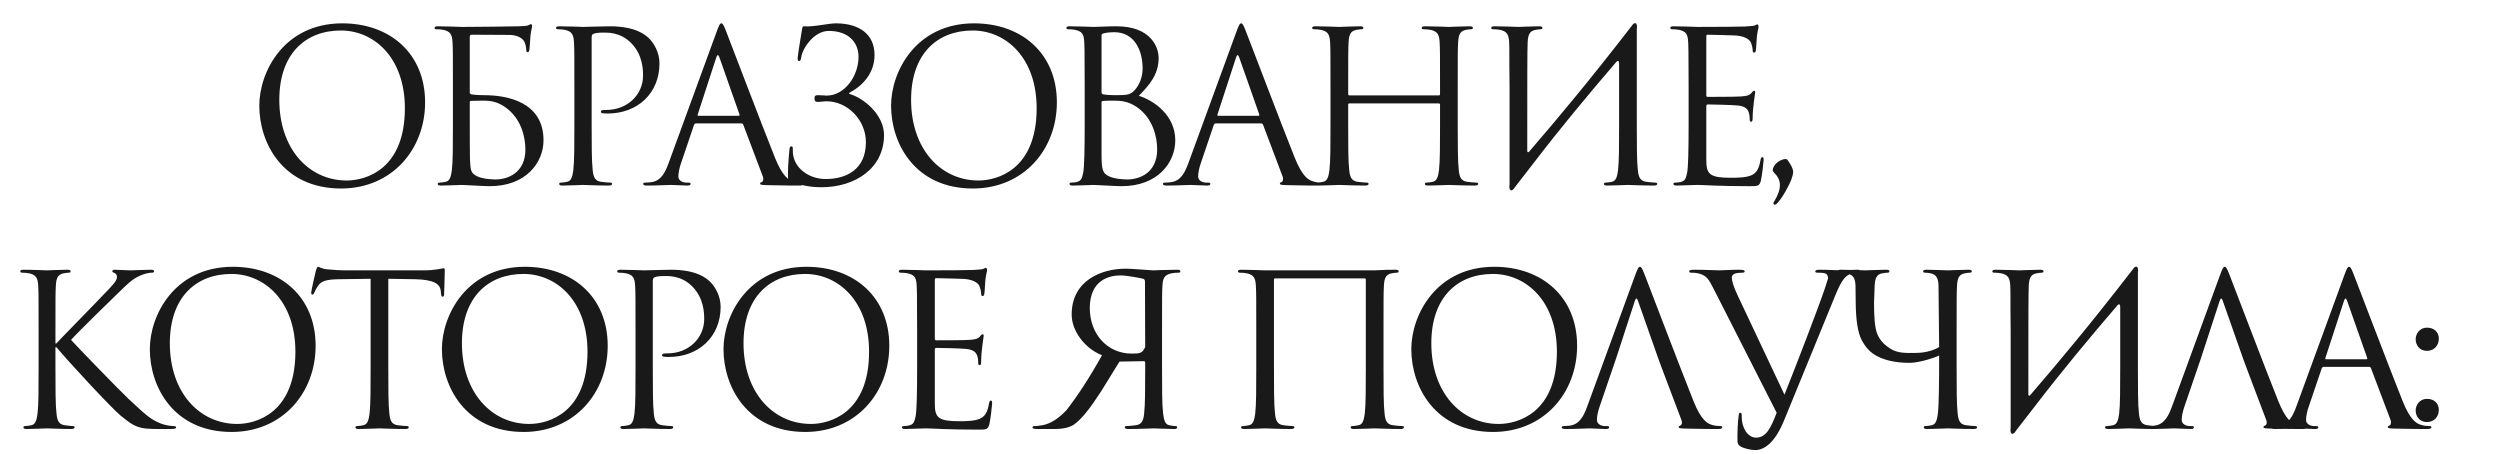
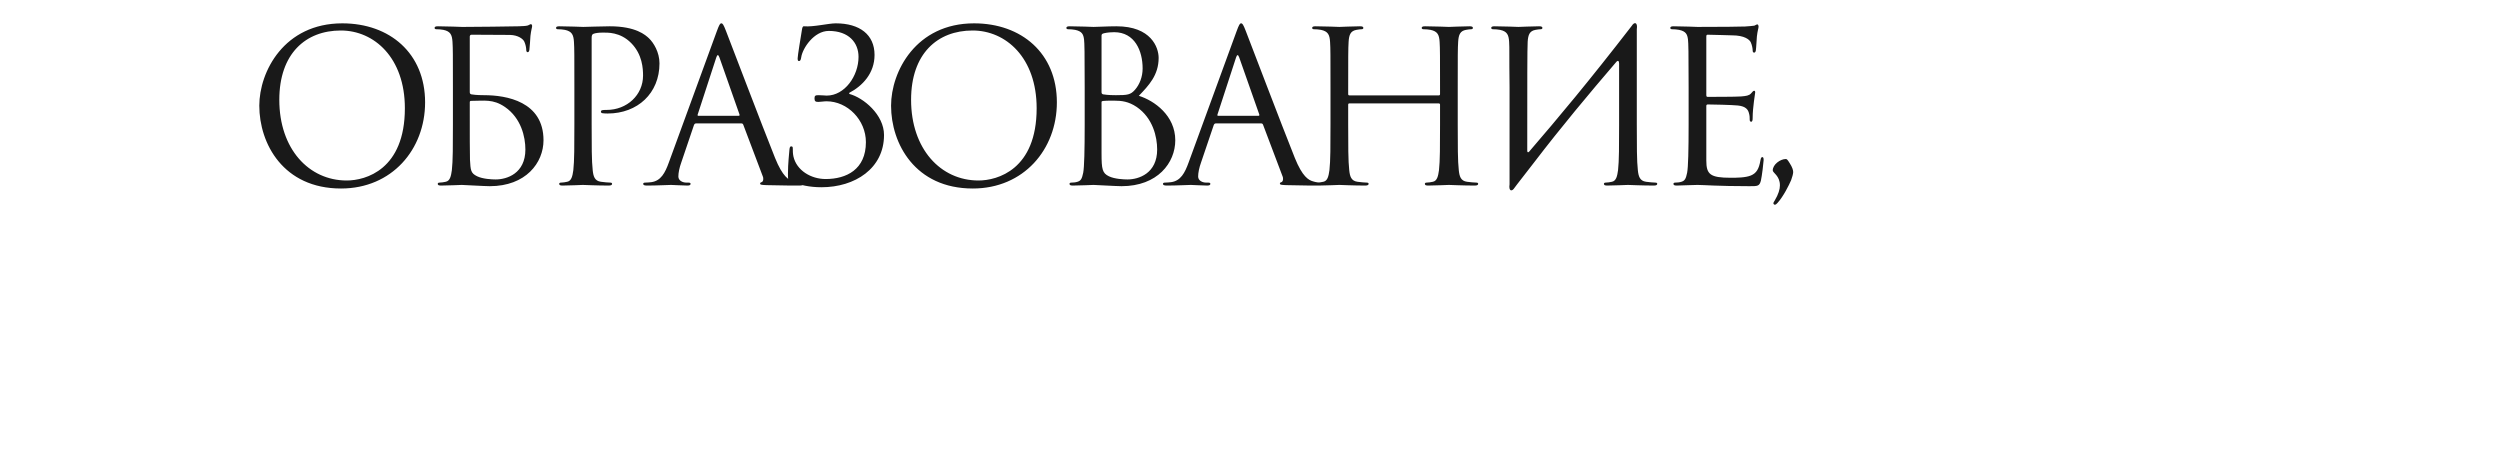
<svg xmlns="http://www.w3.org/2000/svg" width="1068" height="194" viewBox="0 0 1068 194" fill="none">
  <path d="M110.771 45.16C110.771 30.58 121.391 9.97 146.231 9.97C166.481 9.97 181.601 22.75 181.601 43.72C181.601 63.88 167.381 80.53 145.691 80.53C121.031 80.53 110.771 61.36 110.771 45.16ZM119.321 42.64C119.321 63.61 131.921 77.11 148.121 77.11C156.221 77.11 172.961 72.43 172.961 46.24C172.961 24.64 159.821 13.03 145.601 13.03C130.571 13.03 119.321 22.93 119.321 42.64ZM197.265 11.5C197.535 11.5 197.895 11.5 198.165 11.5C201.405 11.5 219.585 11.32 221.565 11.23C223.275 11.14 224.715 11.14 225.525 10.87C226.065 10.69 226.425 10.33 226.785 10.33C227.145 10.33 227.325 10.69 227.325 11.14C227.325 11.77 226.875 12.85 226.605 15.37C226.515 16.27 226.335 20.23 226.155 21.31C226.065 21.76 225.885 22.3 225.435 22.3C224.985 22.3 224.805 21.85 224.805 21.22C224.805 20.5 224.535 18.97 223.995 17.8C223.455 16.63 221.385 15.01 217.875 14.92L201.495 14.83C201.045 14.83 200.775 15.01 200.685 15.55V39.31C200.685 39.94 200.865 40.12 201.315 40.3C201.855 40.39 203.475 40.66 206.805 40.66C216.345 40.66 232.185 43.36 232.185 59.92C232.185 69.55 224.625 79.54 209.235 79.54C207.165 79.54 197.985 79 197.265 79C196.815 79 191.145 79.27 188.445 79.27C187.455 79.27 187.005 79.09 187.005 78.55C187.005 78.28 187.185 78.01 187.725 78.01C188.535 78.01 189.615 77.83 190.425 77.65C192.225 77.29 192.675 75.31 193.035 72.7C193.485 68.92 193.485 61.81 193.485 53.17V37.33C193.485 23.29 193.485 20.77 193.305 17.89C193.125 14.83 192.405 13.39 189.435 12.76C188.715 12.58 187.185 12.49 186.375 12.49C186.015 12.49 185.655 12.31 185.655 11.95C185.655 11.41 186.105 11.23 187.095 11.23C191.145 11.23 196.815 11.5 197.265 11.5ZM200.685 43.72V48.85C200.685 55.78 200.685 66.94 200.775 68.29C201.045 72.7 201.045 73.96 203.835 75.31C206.265 76.48 210.135 76.66 211.755 76.66C216.615 76.66 224.445 74.05 224.445 63.88C224.445 58.48 222.645 50.47 215.715 45.7C210.585 42.19 206.805 43.09 201.225 43.09C200.865 43.09 200.685 43.27 200.685 43.72ZM245.372 53.17V37.33C245.372 23.29 245.372 20.77 245.192 17.89C245.012 14.83 244.292 13.39 241.322 12.76C240.602 12.58 239.072 12.49 238.262 12.49C237.902 12.49 237.542 12.31 237.542 11.95C237.542 11.41 237.992 11.23 238.982 11.23C243.032 11.23 248.432 11.5 249.152 11.5C251.132 11.5 256.352 11.23 260.492 11.23C271.742 11.23 275.792 15.01 277.232 16.36C279.212 18.25 281.732 22.3 281.732 27.07C281.732 39.85 272.372 48.49 259.592 48.49C259.142 48.49 258.152 48.49 257.702 48.4C257.252 48.4 256.712 48.22 256.712 47.77C256.712 47.05 257.252 46.96 259.142 46.96C267.872 46.96 274.712 40.57 274.712 32.29C274.712 29.32 274.442 23.29 269.672 18.43C264.902 13.57 259.412 13.93 257.342 13.93C255.812 13.93 254.282 14.11 253.472 14.47C252.932 14.65 252.752 15.28 252.752 16.18V53.17C252.752 61.81 252.752 68.92 253.202 72.7C253.472 75.31 254.012 77.29 256.712 77.65C257.972 77.83 259.952 78.01 260.762 78.01C261.302 78.01 261.482 78.28 261.482 78.55C261.482 79 261.032 79.27 260.042 79.27C255.092 79.27 249.422 79 248.972 79C248.702 79 243.032 79.27 240.332 79.27C239.342 79.27 238.892 79.09 238.892 78.55C238.892 78.28 239.072 78.01 239.612 78.01C240.422 78.01 241.502 77.83 242.312 77.65C244.112 77.29 244.562 75.31 244.922 72.7C245.372 68.92 245.372 61.81 245.372 53.17ZM308.156 9.97C308.696 9.97 309.056 10.42 310.136 13.21C311.486 16.63 325.616 53.8 331.106 67.48C334.346 75.49 336.956 76.93 338.846 77.47C340.196 77.92 341.546 78.01 342.446 78.01C342.986 78.01 343.346 78.1 343.346 78.55C343.346 79.09 342.536 79.27 341.546 79.27C340.196 79.27 333.626 79.27 327.416 79.09C325.706 79 324.716 79 324.716 78.46C324.716 78.1 325.076 77.83 325.346 77.83C325.526 77.83 326.066 77.38 326.066 76.57C326.066 76.3 326.066 75.76 325.886 75.4L317.516 53.26C317.336 52.9 317.156 52.72 316.706 52.72H297.356C296.906 52.72 296.636 52.99 296.456 53.44L291.056 69.37C290.246 71.62 289.796 73.78 289.796 75.4C289.796 77.2 291.686 78.01 293.216 78.01H294.116C294.746 78.01 295.016 78.19 295.016 78.55C295.016 79.09 294.476 79.27 293.666 79.27C291.506 79.27 287.636 79 286.646 79C285.656 79 280.706 79.27 276.476 79.27C275.306 79.27 274.766 79.09 274.766 78.55C274.766 78.19 275.126 78.01 275.576 78.01C276.206 78.01 277.466 77.92 278.186 77.83C282.326 77.29 284.126 73.87 285.746 69.37L306.176 13.48C307.256 10.51 307.616 9.97 308.156 9.97ZM298.346 49.48H315.536C315.986 49.48 315.986 49.21 315.896 48.85L307.346 24.55C307.076 23.83 306.896 23.56 306.626 23.56C306.446 23.56 306.176 23.92 305.996 24.55L298.076 48.85C297.896 49.3 298.076 49.48 298.346 49.48ZM362.804 39.67V40.12C368.924 41.74 377.654 49.03 377.654 57.67C377.654 71.98 365.234 79.99 350.924 79.99C345.704 79.99 341.744 79 338.054 77.65C336.614 77.11 336.614 76.66 336.614 74.23C336.614 69.73 337.154 65.41 337.244 63.97C337.334 62.98 337.514 62.53 337.964 62.53C338.594 62.53 338.684 62.8 338.684 63.52C338.684 64.33 338.684 65.59 338.954 66.85C340.304 72.79 346.424 76.48 352.724 76.48C361.544 76.48 369.914 72.43 369.914 60.73C369.914 51.28 362.084 43.27 353.084 43.27C351.914 43.27 350.564 43.54 349.574 43.54C348.404 43.54 347.954 43.27 347.954 42.01C347.954 40.84 348.404 40.66 349.664 40.66C351.464 40.66 352.004 40.84 353.174 40.84C360.824 40.84 366.764 32.47 366.764 24.28C366.764 18.25 362.624 13.21 354.074 13.21C347.684 13.21 342.824 20.68 342.284 24.46C342.104 25.81 341.744 26.08 341.294 26.08C340.844 26.08 340.754 25.63 340.754 24.91C340.754 23.83 342.104 15.64 342.554 12.94C342.734 11.68 342.914 11.14 343.544 11.23C347.414 11.59 353.894 9.97 357.044 9.97C367.304 9.97 373.604 14.83 373.604 23.47C373.604 31.3 368.474 36.7 362.804 39.67ZM380.666 45.16C380.666 30.58 391.286 9.97 416.126 9.97C436.376 9.97 451.496 22.75 451.496 43.72C451.496 63.88 437.276 80.53 415.586 80.53C390.926 80.53 380.666 61.36 380.666 45.16ZM389.216 42.64C389.216 63.61 401.816 77.11 418.016 77.11C426.116 77.11 442.856 72.43 442.856 46.24C442.856 24.64 429.716 13.03 415.496 13.03C400.466 13.03 389.216 22.93 389.216 42.64ZM486.509 40.93C493.169 43 502.079 49.39 502.079 59.92C502.079 69.55 494.519 79.54 479.129 79.54C477.059 79.54 467.879 79 467.159 79C466.709 79 461.039 79.27 458.339 79.27C457.349 79.27 456.899 79.09 456.899 78.55C456.899 78.28 457.079 78.01 457.619 78.01C458.429 78.01 459.509 77.92 460.319 77.65C461.759 77.2 462.209 76.39 462.749 73.78C463.199 71.44 463.379 64.15 463.379 53.17V37.33C463.379 22.21 463.289 18.43 463.109 16.9C462.839 14.74 462.299 13.39 459.329 12.76C458.609 12.58 457.079 12.49 456.269 12.49C455.909 12.49 455.549 12.31 455.549 11.95C455.549 11.41 455.999 11.23 456.989 11.23C461.039 11.23 466.709 11.5 467.159 11.5C469.319 11.5 472.829 11.23 476.969 11.23C491.729 11.23 494.969 20.23 494.969 24.73C494.969 32.11 490.739 36.52 486.509 40.93ZM470.579 15.19V39.31C470.579 39.94 470.759 40.12 471.209 40.3C471.749 40.39 473.369 40.66 476.699 40.66C481.739 40.66 482.999 40.48 484.889 38.32C486.779 36.16 488.129 32.92 488.129 29.23C488.129 21.76 484.799 13.75 475.979 13.75C474.989 13.75 473.099 13.84 471.659 14.2C470.849 14.38 470.579 14.65 470.579 15.19ZM470.579 43.72V65.59C470.579 72.34 470.939 73.96 473.729 75.31C476.159 76.48 480.029 76.66 481.649 76.66C486.509 76.66 494.339 74.05 494.339 63.88C494.339 58.48 492.539 50.47 485.609 45.7C482.099 43.36 479.219 43 475.979 43C470.669 43 470.579 43.09 470.579 43.72ZM530.206 9.97C530.746 9.97 531.106 10.42 532.186 13.21C533.536 16.63 547.666 53.8 553.156 67.48C556.396 75.49 559.006 76.93 560.896 77.47C562.246 77.92 563.596 78.01 564.496 78.01C565.036 78.01 565.396 78.1 565.396 78.55C565.396 79.09 564.586 79.27 563.596 79.27C562.246 79.27 555.676 79.27 549.466 79.09C547.756 79 546.766 79 546.766 78.46C546.766 78.1 547.126 77.83 547.396 77.83C547.576 77.83 548.116 77.38 548.116 76.57C548.116 76.3 548.116 75.76 547.936 75.4L539.566 53.26C539.386 52.9 539.206 52.72 538.756 52.72H519.406C518.956 52.72 518.686 52.99 518.506 53.44L513.106 69.37C512.296 71.62 511.846 73.78 511.846 75.4C511.846 77.2 513.736 78.01 515.266 78.01H516.166C516.796 78.01 517.066 78.19 517.066 78.55C517.066 79.09 516.526 79.27 515.716 79.27C513.556 79.27 509.686 79 508.696 79C507.706 79 502.756 79.27 498.526 79.27C497.356 79.27 496.816 79.09 496.816 78.55C496.816 78.19 497.176 78.01 497.626 78.01C498.256 78.01 499.516 77.92 500.236 77.83C504.376 77.29 506.176 73.87 507.796 69.37L528.226 13.48C529.306 10.51 529.666 9.97 530.206 9.97ZM520.396 49.48H537.586C538.036 49.48 538.036 49.21 537.946 48.85L529.396 24.55C529.126 23.83 528.946 23.56 528.676 23.56C528.496 23.56 528.226 23.92 528.046 24.55L520.126 48.85C519.946 49.3 520.126 49.48 520.396 49.48ZM622.744 37.33V53.17C622.744 61.81 622.744 68.92 623.194 72.7C623.464 75.31 624.004 77.29 626.704 77.65C627.964 77.83 629.944 78.01 630.754 78.01C631.294 78.01 631.474 78.28 631.474 78.55C631.474 79 631.024 79.27 630.034 79.27C625.084 79.27 619.414 79 618.964 79C618.514 79 612.844 79.27 610.144 79.27C609.154 79.27 608.704 79.09 608.704 78.55C608.704 78.28 608.884 78.01 609.424 78.01C610.234 78.01 611.314 77.83 612.124 77.65C613.924 77.29 614.374 75.31 614.734 72.7C615.184 68.92 615.184 61.81 615.184 53.17V44.71C615.184 44.35 614.914 44.17 614.644 44.17H576.484C576.214 44.17 575.944 44.26 575.944 44.71V53.17C575.944 61.81 575.944 68.92 576.394 72.7C576.664 75.31 577.204 77.29 579.904 77.65C581.164 77.83 583.144 78.01 583.954 78.01C584.494 78.01 584.674 78.28 584.674 78.55C584.674 79 584.224 79.27 583.234 79.27C578.284 79.27 572.614 79 572.164 79C571.714 79 566.044 79.27 563.344 79.27C562.354 79.27 561.904 79.09 561.904 78.55C561.904 78.28 562.084 78.01 562.624 78.01C563.434 78.01 564.514 77.83 565.324 77.65C567.124 77.29 567.574 75.31 567.934 72.7C568.384 68.92 568.384 61.81 568.384 53.17V37.33C568.384 23.29 568.384 20.77 568.204 17.89C568.024 14.83 567.304 13.39 564.334 12.76C563.614 12.58 562.084 12.49 561.274 12.49C560.914 12.49 560.554 12.31 560.554 11.95C560.554 11.41 561.004 11.23 561.994 11.23C566.044 11.23 571.714 11.5 572.164 11.5C572.614 11.5 578.284 11.23 580.984 11.23C581.974 11.23 582.424 11.41 582.424 11.95C582.424 12.31 582.064 12.49 581.704 12.49C581.074 12.49 580.534 12.58 579.454 12.76C577.024 13.21 576.304 14.74 576.124 17.89C575.944 20.77 575.944 24.28 575.944 38.32V40.21C575.944 40.66 576.214 40.75 576.484 40.75H614.644C614.914 40.75 615.184 40.66 615.184 40.21V38.32C615.184 24.28 615.184 20.77 615.004 17.89C614.824 14.83 614.104 13.39 611.134 12.76C610.414 12.58 608.884 12.49 608.074 12.49C607.714 12.49 607.354 12.31 607.354 11.95C607.354 11.41 607.804 11.23 608.794 11.23C612.844 11.23 618.514 11.5 618.964 11.5C619.414 11.5 625.084 11.23 627.784 11.23C628.774 11.23 629.224 11.41 629.224 11.95C629.224 12.31 628.864 12.49 628.504 12.49C627.874 12.49 627.334 12.58 626.254 12.76C623.824 13.21 623.104 14.74 622.924 17.89C622.744 20.77 622.744 23.29 622.744 37.33ZM644.881 78.73V37.33C644.701 23.29 644.881 20.77 644.701 17.89C644.521 14.83 643.801 13.39 640.831 12.76C640.111 12.58 638.581 12.49 637.771 12.49C637.411 12.49 637.051 12.31 637.051 11.95C637.051 11.41 637.501 11.23 638.491 11.23C642.541 11.23 648.211 11.5 648.661 11.5C649.111 11.5 654.781 11.23 657.481 11.23C658.471 11.23 658.921 11.41 658.921 11.95C658.921 12.31 658.561 12.49 658.201 12.49C657.571 12.49 657.031 12.58 655.951 12.76C653.521 13.21 652.801 14.74 652.621 17.89C652.441 20.77 652.441 34.72 652.441 64.42C652.441 65.14 652.891 65.23 653.251 64.78C666.031 49.93 678.631 34.9 697.081 11.05C698.251 9.16 699.691 9.52 699.241 12.49C699.241 20.77 699.241 25.27 699.241 37.33V53.17C699.241 61.81 699.241 68.92 699.691 72.7C699.961 75.31 700.501 77.29 703.201 77.65C704.461 77.83 706.441 78.01 707.251 78.01C707.791 78.01 707.971 78.28 707.971 78.55C707.971 79 707.521 79.27 706.531 79.27C701.581 79.27 695.911 79 695.461 79C695.011 79 689.341 79.27 686.641 79.27C685.651 79.27 685.201 79.09 685.201 78.55C685.201 78.28 685.381 78.01 685.921 78.01C686.731 78.01 687.811 77.83 688.621 77.65C690.421 77.29 690.871 75.31 691.231 72.7C691.681 68.92 691.681 61.81 691.681 53.17V27.16C691.681 26.08 691.231 25.54 690.421 26.53C678.541 40.39 666.751 54.52 655.591 69.1L648.121 78.73L647.041 80.17C645.871 82.06 644.431 81.7 644.881 78.73ZM728.937 15.64V40.48C728.937 41.11 729.027 41.38 729.477 41.38C730.647 41.38 741.717 41.38 743.787 41.2C745.947 41.02 747.207 40.84 748.017 39.94C748.647 39.22 749.007 38.77 749.367 38.77C749.637 38.77 749.817 38.95 749.817 39.49C749.817 39.85 748.737 45.88 748.737 50.29C748.737 51.28 748.647 52 748.107 52C747.657 52 747.477 51.64 747.477 51.19C747.477 50.29 747.477 49.39 747.117 48.22C746.757 46.96 745.947 45.43 742.437 45.07C740.007 44.8 731.097 44.62 729.567 44.62C729.117 44.62 728.937 44.89 728.937 45.25V68.56C728.937 74.5 730.557 75.94 739.377 75.94C741.717 75.94 745.677 75.94 748.017 74.95C750.357 73.96 751.437 72.16 752.067 68.47C752.247 67.48 752.427 67.12 752.877 67.12C753.417 67.12 753.417 67.84 753.417 68.47C753.417 69.19 752.697 75.31 752.247 77.2C751.617 79.54 750.897 79.54 747.387 79.54C733.797 79.54 727.767 79 725.157 79C722.817 79 718.317 79.27 716.337 79.27C715.347 79.27 714.897 79.09 714.897 78.55C714.897 78.28 715.077 78.01 715.617 78.01C716.427 78.01 717.507 77.92 718.317 77.65C719.757 77.2 720.207 76.39 720.747 73.78C721.197 71.44 721.377 64.15 721.377 53.17V37.33C721.377 22.21 721.287 18.43 721.107 16.9C720.837 14.74 720.297 13.39 717.327 12.76C716.607 12.58 715.077 12.49 714.267 12.49C713.907 12.49 713.547 12.31 713.547 11.95C713.547 11.41 713.997 11.23 714.987 11.23C719.037 11.23 724.707 11.5 725.157 11.5C734.877 11.5 744.057 11.41 745.497 11.32C746.937 11.23 749.097 11.05 749.457 10.96C749.997 10.78 750.357 10.42 750.717 10.42C751.077 10.42 751.257 10.96 751.257 11.41C751.257 12.04 750.807 13.12 750.537 15.64C750.447 16.54 750.267 20.5 750.087 21.58C749.997 22.03 749.817 22.48 749.367 22.48C748.917 22.48 748.737 22.12 748.737 21.49C748.737 20.77 748.467 19.24 747.927 18.07C747.387 16.9 745.227 15.1 739.917 15.1C739.377 15.1 731.277 14.83 729.477 14.83C729.117 14.83 728.937 15.01 728.937 15.64ZM760.379 79.18C760.379 75.04 757.319 73.87 757.319 72.79C757.319 70.27 760.559 67.93 762.899 67.93C763.349 67.93 763.619 68.2 764.519 69.64C765.689 71.44 766.049 72.7 766.049 73.51C766.049 74.23 765.599 75.85 765.149 77.02C764.249 79.09 761.909 83.86 759.389 86.65C759.029 87.1 758.579 87.46 758.219 87.46C757.949 87.46 757.589 87.19 757.589 86.83C757.589 86.47 758.039 85.93 758.219 85.57C759.749 82.96 760.379 80.89 760.379 79.18Z" fill="#191919" />
-   <path d="M16.487 157.17V141.33C16.487 127.29 16.487 124.77 16.307 121.89C16.127 118.83 15.407 117.39 12.437 116.76C11.717 116.58 10.187 116.49 9.377 116.49C9.017 116.49 8.657 116.31 8.657 115.95C8.657 115.41 9.107 115.23 10.097 115.23C14.147 115.23 19.457 115.5 19.997 115.5C20.807 115.5 26.027 115.23 28.727 115.23C29.717 115.23 30.167 115.41 30.167 115.95C30.167 116.31 29.807 116.49 29.447 116.49C28.817 116.49 28.277 116.58 27.197 116.76C24.767 117.21 24.047 118.74 23.867 121.89C23.687 124.77 23.687 127.29 23.687 141.33V146.73H24.047C25.577 145.02 41.867 128.46 45.107 124.95C47.627 122.34 49.967 120 49.967 118.47C49.967 117.39 49.517 116.85 48.797 116.58C48.347 116.4 47.987 116.22 47.987 115.86C47.987 115.41 48.437 115.23 49.067 115.23C50.867 115.23 53.657 115.5 55.817 115.5C56.267 115.5 62.207 115.23 64.457 115.23C65.447 115.23 65.807 115.41 65.807 115.86C65.807 116.31 65.627 116.49 64.907 116.49C63.557 116.49 61.667 116.94 59.867 117.75C56.177 119.37 54.197 121.62 50.147 125.49C47.897 127.65 32.237 142.95 30.347 145.2C32.687 147.81 51.407 167.16 55.097 170.58C62.657 177.6 64.187 179.04 68.507 180.84C70.847 181.83 73.457 182.01 74.087 182.01C74.717 182.01 75.257 182.19 75.257 182.55C75.257 183 74.807 183.27 73.277 183.27H68.687C66.167 183.27 64.457 183.27 62.477 183.09C57.707 182.64 55.457 180.66 51.587 177.6C47.537 174.27 28.457 153.66 24.137 148.35H23.687V157.17C23.687 165.81 23.687 172.92 24.137 176.7C24.407 179.31 24.947 181.29 27.647 181.65C28.907 181.83 30.347 182.01 31.157 182.01C31.697 182.01 31.877 182.28 31.877 182.55C31.877 183 31.427 183.27 30.437 183.27C26.027 183.27 20.807 183 20.087 183C19.367 183 14.147 183.27 11.447 183.27C10.457 183.27 10.007 183.09 10.007 182.55C10.007 182.28 10.187 182.01 10.727 182.01C11.537 182.01 12.617 181.83 13.427 181.65C15.227 181.29 15.677 179.31 16.037 176.7C16.487 172.92 16.487 165.81 16.487 157.17ZM64.003 149.16C64.003 134.58 74.623 113.97 99.463 113.97C119.713 113.97 134.833 126.75 134.833 147.72C134.833 167.88 120.613 184.53 98.923 184.53C74.263 184.53 64.003 165.36 64.003 149.16ZM72.553 146.64C72.553 167.61 85.153 181.11 101.353 181.11C109.453 181.11 126.193 176.43 126.193 150.24C126.193 128.64 113.053 117.03 98.833 117.03C83.803 117.03 72.553 126.93 72.553 146.64ZM165.886 119.1V157.17C165.886 165.81 165.886 172.92 166.336 176.7C166.606 179.31 167.146 181.29 169.846 181.65C171.106 181.83 173.086 182.01 173.896 182.01C174.436 182.01 174.616 182.28 174.616 182.55C174.616 183 174.166 183.27 173.176 183.27C168.226 183.27 162.556 183 162.106 183C161.656 183 155.986 183.27 153.286 183.27C152.296 183.27 151.846 183.09 151.846 182.55C151.846 182.28 152.026 182.01 152.566 182.01C153.376 182.01 154.456 181.83 155.266 181.65C157.066 181.29 157.516 179.31 157.876 176.7C158.326 172.92 158.326 165.81 158.326 157.17V119.1L145.006 119.28C139.426 119.37 137.266 120 135.826 122.16C134.836 123.69 134.566 124.32 134.296 124.95C134.026 125.67 133.756 125.85 133.396 125.85C133.126 125.85 132.946 125.58 132.946 125.04C132.946 124.14 134.746 116.4 134.926 115.68C135.106 115.14 135.466 113.97 135.826 113.97C136.456 113.97 137.356 114.87 139.786 115.05C142.396 115.32 145.816 115.5 146.896 115.5H180.646C186.406 115.5 188.836 114.6 189.556 114.6C190.006 114.6 190.006 115.14 190.006 115.68C190.006 118.38 189.736 124.59 189.736 125.58C189.736 126.39 189.466 126.75 189.106 126.75C188.656 126.75 188.476 126.48 188.386 125.22L188.296 124.23C187.936 121.53 185.866 119.46 177.226 119.28L165.886 119.1ZM188.783 149.16C188.783 134.58 199.403 113.97 224.243 113.97C244.493 113.97 259.613 126.75 259.613 147.72C259.613 167.88 245.393 184.53 223.703 184.53C199.043 184.53 188.783 165.36 188.783 149.16ZM197.333 146.64C197.333 167.61 209.933 181.11 226.133 181.11C234.233 181.11 250.973 176.43 250.973 150.24C250.973 128.64 237.833 117.03 223.613 117.03C208.583 117.03 197.333 126.93 197.333 146.64ZM271.496 157.17V141.33C271.496 127.29 271.496 124.77 271.316 121.89C271.136 118.83 270.416 117.39 267.446 116.76C266.726 116.58 265.196 116.49 264.386 116.49C264.026 116.49 263.666 116.31 263.666 115.95C263.666 115.41 264.116 115.23 265.106 115.23C269.156 115.23 274.556 115.5 275.276 115.5C277.256 115.5 282.476 115.23 286.616 115.23C297.866 115.23 301.916 119.01 303.356 120.36C305.336 122.25 307.856 126.3 307.856 131.07C307.856 143.85 298.496 152.49 285.716 152.49C285.266 152.49 284.276 152.49 283.826 152.4C283.376 152.4 282.836 152.22 282.836 151.77C282.836 151.05 283.376 150.96 285.266 150.96C293.996 150.96 300.836 144.57 300.836 136.29C300.836 133.32 300.566 127.29 295.796 122.43C291.026 117.57 285.536 117.93 283.466 117.93C281.936 117.93 280.406 118.11 279.596 118.47C279.056 118.65 278.876 119.28 278.876 120.18V157.17C278.876 165.81 278.876 172.92 279.326 176.7C279.596 179.31 280.136 181.29 282.836 181.65C284.096 181.83 286.076 182.01 286.886 182.01C287.426 182.01 287.606 182.28 287.606 182.55C287.606 183 287.156 183.27 286.166 183.27C281.216 183.27 275.546 183 275.096 183C274.826 183 269.156 183.27 266.456 183.27C265.466 183.27 265.016 183.09 265.016 182.55C265.016 182.28 265.196 182.01 265.736 182.01C266.546 182.01 267.626 181.83 268.436 181.65C270.236 181.29 270.686 179.31 271.046 176.7C271.496 172.92 271.496 165.81 271.496 157.17ZM309.08 149.16C309.08 134.58 319.7 113.97 344.54 113.97C364.79 113.97 379.91 126.75 379.91 147.72C379.91 167.88 365.69 184.53 344 184.53C319.34 184.53 309.08 165.36 309.08 149.16ZM317.63 146.64C317.63 167.61 330.23 181.11 346.43 181.11C354.53 181.11 371.271 176.43 371.271 150.24C371.271 128.64 358.13 117.03 343.91 117.03C328.88 117.03 317.63 126.93 317.63 146.64ZM399.354 119.64V144.48C399.354 145.11 399.444 145.38 399.894 145.38C401.064 145.38 412.134 145.38 414.204 145.2C416.364 145.02 417.624 144.84 418.434 143.94C419.064 143.22 419.424 142.77 419.784 142.77C420.054 142.77 420.234 142.95 420.234 143.49C420.234 143.85 419.154 149.88 419.154 154.29C419.154 155.28 419.064 156 418.524 156C418.074 156 417.894 155.64 417.894 155.19C417.894 154.29 417.894 153.39 417.534 152.22C417.174 150.96 416.364 149.43 412.854 149.07C410.424 148.8 401.514 148.62 399.984 148.62C399.534 148.62 399.354 148.89 399.354 149.25V172.56C399.354 178.5 400.974 179.94 409.794 179.94C412.134 179.94 416.094 179.94 418.434 178.95C420.774 177.96 421.854 176.16 422.484 172.47C422.664 171.48 422.844 171.12 423.294 171.12C423.834 171.12 423.834 171.84 423.834 172.47C423.834 173.19 423.114 179.31 422.664 181.2C422.034 183.54 421.314 183.54 417.804 183.54C404.214 183.54 398.184 183 395.574 183C393.234 183 388.734 183.27 386.754 183.27C385.764 183.27 385.314 183.09 385.314 182.55C385.314 182.28 385.494 182.01 386.034 182.01C386.844 182.01 387.924 181.92 388.734 181.65C390.174 181.2 390.624 180.39 391.164 177.78C391.614 175.44 391.794 168.15 391.794 157.17V141.33C391.794 126.21 391.704 122.43 391.524 120.9C391.254 118.74 390.714 117.39 387.744 116.76C387.024 116.58 385.494 116.49 384.684 116.49C384.324 116.49 383.964 116.31 383.964 115.95C383.964 115.41 384.414 115.23 385.404 115.23C389.454 115.23 395.124 115.5 395.574 115.5C405.294 115.5 414.474 115.41 415.914 115.32C417.354 115.23 419.514 115.05 419.874 114.96C420.414 114.78 420.774 114.42 421.134 114.42C421.494 114.42 421.674 114.96 421.674 115.41C421.674 116.04 421.224 117.12 420.954 119.64C420.864 120.54 420.684 124.5 420.504 125.58C420.414 126.03 420.234 126.48 419.784 126.48C419.334 126.48 419.154 126.12 419.154 125.49C419.154 124.77 418.884 123.24 418.344 122.07C417.804 120.9 415.644 119.1 410.334 119.1C409.794 119.1 401.694 118.83 399.894 118.83C399.534 118.83 399.354 119.01 399.354 119.64ZM488.593 154.29L478.243 154.47L470.413 167.16C465.733 174.27 462.403 178.86 458.533 181.56C456.193 182.82 453.943 183.36 448.903 183.27H443.233C441.613 183.27 441.073 183.09 441.073 182.55C441.073 182.28 441.433 182.01 441.883 182.01C442.423 182.1 442.963 182.01 444.673 181.74C446.923 181.47 450.703 180.39 455.563 175.26C460.153 169.41 465.643 161.04 470.773 151.77C462.943 148.62 457.813 140.97 457.813 134.4C457.813 120 470.233 114.78 480.943 114.78C483.733 114.78 491.653 115.5 492.643 115.5C493.093 115.5 498.763 115.23 502.813 115.23C503.803 115.23 504.253 115.41 504.253 115.95C504.253 116.31 503.893 116.49 503.533 116.49C502.723 116.49 501.193 116.58 500.473 116.76C497.503 117.39 496.783 118.83 496.603 121.89C496.423 124.77 496.423 127.29 496.423 141.33V157.17C496.423 165.81 496.423 172.92 496.873 176.7C497.233 179.31 497.683 181.29 499.483 181.65C500.293 181.83 501.373 182.01 502.183 182.01C502.723 182.01 502.903 182.28 502.903 182.55C502.903 183.09 502.453 183.27 501.463 183.27C498.763 183.27 493.093 183 493.003 183C492.553 183 486.883 183.27 481.933 183.27C480.943 183.27 480.493 183 480.493 182.55C480.493 182.28 480.673 182.01 481.213 182.01C482.023 182.01 484.003 181.83 485.263 181.65C487.963 181.29 488.503 179.31 488.773 176.7C489.223 172.92 489.223 165.81 489.223 157.17V155.01C489.223 154.56 489.043 154.29 488.593 154.29ZM489.133 120.18C489.133 119.64 488.863 119.28 488.413 119.1C487.513 118.83 481.393 117.66 478.693 117.66C473.923 117.66 465.643 119.55 465.553 131.52C465.553 143.04 473.383 151.05 483.373 151.05C486.973 151.05 487.963 150.96 489.223 148.26L489.133 120.18ZM591.036 141.33V157.17C591.036 165.81 591.036 172.92 591.486 176.7C591.756 179.31 592.296 181.29 594.996 181.65C596.256 181.83 598.236 182.01 599.046 182.01C599.586 182.01 599.766 182.28 599.766 182.55C599.766 183 599.316 183.27 598.326 183.27C593.376 183.27 587.706 183 587.256 183C586.806 183 581.136 183.27 578.436 183.27C577.446 183.27 576.996 183.09 576.996 182.55C576.996 182.28 577.176 182.01 577.716 182.01C578.526 182.01 579.606 181.83 580.416 181.65C582.216 181.29 582.666 179.31 583.026 176.7C583.476 172.92 583.476 165.81 583.476 157.17V119.46C583.476 119.1 583.206 118.92 582.936 118.92H544.776C544.506 118.92 544.236 119.01 544.236 119.46V157.17C544.236 165.81 544.236 172.92 544.686 176.7C544.956 179.31 545.496 181.29 548.196 181.65C549.456 181.83 551.436 182.01 552.246 182.01C552.786 182.01 552.966 182.28 552.966 182.55C552.966 183 552.516 183.27 551.526 183.27C546.576 183.27 540.906 183 540.456 183C540.006 183 534.336 183.27 531.636 183.27C530.646 183.27 530.196 183.09 530.196 182.55C530.196 182.28 530.376 182.01 530.916 182.01C531.726 182.01 532.806 181.83 533.616 181.65C535.416 181.29 535.866 179.31 536.226 176.7C536.676 172.92 536.676 165.81 536.676 157.17V141.33C536.676 127.29 536.676 124.77 536.496 121.89C536.316 118.83 535.596 117.39 532.626 116.76C531.906 116.58 530.376 116.49 529.566 116.49C529.206 116.49 528.846 116.31 528.846 115.95C528.846 115.41 529.296 115.23 530.286 115.23C534.336 115.23 540.006 115.5 540.456 115.5H587.256C591.936 115.23 593.376 115.23 596.076 115.23C597.066 115.23 597.516 115.41 597.516 115.95C597.516 116.31 597.156 116.49 596.796 116.49C596.166 116.49 595.626 116.58 594.546 116.76C592.116 117.21 591.396 118.74 591.216 121.89C591.036 124.77 591.036 127.29 591.036 141.33ZM602.913 149.16C602.913 134.58 613.533 113.97 638.373 113.97C658.623 113.97 673.743 126.75 673.743 147.72C673.743 167.88 659.523 184.53 637.833 184.53C613.173 184.53 602.913 165.36 602.913 149.16ZM611.463 146.64C611.463 167.61 624.063 181.11 640.263 181.11C648.363 181.11 665.103 176.43 665.103 150.24C665.103 128.64 651.963 117.03 637.743 117.03C622.713 117.03 611.463 126.93 611.463 146.64ZM690.486 152.85L683.466 173.37C682.656 175.62 682.206 177.78 682.206 179.4C682.206 181.2 684.096 182.01 685.626 182.01H686.526C687.156 182.01 687.426 182.19 687.426 182.55C687.426 183.09 686.886 183.27 686.076 183.27C683.916 183.27 680.046 183 679.056 183C678.066 183 673.116 183.27 668.886 183.27C667.716 183.27 667.176 183.09 667.176 182.55C667.176 182.19 667.536 182.01 667.986 182.01C668.616 182.01 669.876 181.92 670.596 181.83C674.736 181.29 676.536 177.87 678.156 173.37L698.586 117.48C699.666 114.51 700.026 113.97 700.566 113.97C701.106 113.97 701.466 114.42 702.546 117.21C703.896 120.63 718.026 157.8 723.516 171.48C726.756 179.49 729.366 180.93 731.256 181.47C732.606 181.92 733.956 182.01 734.856 182.01C735.396 182.01 735.756 182.1 735.756 182.55C735.756 183.09 734.946 183.27 733.956 183.27C732.606 183.27 726.036 183.27 719.826 183.09C718.116 183 717.126 183 717.126 182.46C717.126 182.1 717.396 181.92 717.756 181.83C718.296 181.65 718.836 180.84 718.296 179.4L709.926 157.26L708.306 152.85L699.756 128.55C699.306 127.2 698.856 127.2 698.406 128.55L690.486 152.85ZM758.994 176.34L732.264 123.78C729.834 118.92 728.934 117.75 725.784 116.85C724.434 116.49 722.904 116.49 722.364 116.49C721.824 116.49 721.644 116.22 721.644 115.86C721.644 115.32 722.544 115.23 723.984 115.23C728.304 115.23 733.434 115.5 734.514 115.5C735.414 115.5 739.464 115.23 742.884 115.23C744.504 115.23 745.314 115.41 745.314 115.86C745.314 116.31 745.044 116.49 744.414 116.49C743.424 116.49 741.804 116.58 740.994 116.94C740.004 117.39 739.824 118.11 739.824 118.74C739.824 119.82 740.634 122.61 742.074 125.67L762.324 168.6C767.364 156 777.264 130.26 779.604 123.15L780.954 118.92C780.954 118.2 780.774 117.3 779.874 116.85C778.794 116.49 777.444 116.49 776.454 116.49C775.914 116.49 775.464 116.4 775.464 115.95C775.554 115.41 776.094 115.23 777.534 115.23C781.134 115.23 785.274 115.5 786.354 115.5C786.894 115.5 790.764 115.23 793.374 115.23C794.364 115.23 794.904 115.41 794.814 115.86C794.814 116.31 794.454 116.49 793.734 116.49C793.104 116.49 791.124 116.49 789.414 117.57C788.154 118.38 786.624 119.82 784.104 126.03L762.054 179.85C758.904 187.59 754.584 192.27 749.814 192.27C748.374 192.27 745.314 191.73 743.604 190.74C742.704 190.2 742.254 189.57 742.254 188.49C742.164 185.43 742.344 180.12 742.794 177.24C742.974 176.34 743.244 176.34 743.424 176.34C744.054 176.34 744.054 176.7 744.054 178.05C744.054 182.82 746.664 186.96 750.174 186.96C754.584 186.96 756.564 182.64 758.994 176.34ZM835.871 141.33V157.17C835.871 165.81 835.871 172.92 836.321 176.7C836.591 179.31 837.131 181.29 839.831 181.65C841.091 181.83 843.071 182.01 843.881 182.01C844.421 182.01 844.601 182.28 844.601 182.55C844.601 183 844.151 183.27 843.161 183.27C838.211 183.27 832.541 183 832.091 183C831.641 183 825.971 183.27 823.271 183.27C822.281 183.27 821.831 183.09 821.831 182.55C821.831 182.28 822.011 182.01 822.551 182.01C823.361 182.01 824.441 181.83 825.251 181.65C827.051 181.29 827.501 179.31 827.861 176.7C828.311 172.92 828.401 162.84 828.401 151.86C827.321 152.49 820.211 155.01 815.801 155.01C813.821 155.01 808.151 154.92 803.381 152.85C800.051 151.41 797.711 149.61 795.461 145.56C793.481 142.05 792.851 135.93 792.761 129.63L792.671 121.89C792.491 118.83 791.771 117.39 788.801 116.76C788.081 116.58 786.551 116.49 785.741 116.49C785.381 116.49 785.021 116.31 785.021 115.95C785.021 115.41 785.471 115.23 786.461 115.23C790.511 115.23 796.001 115.5 796.811 115.5C797.621 115.5 803.021 115.23 805.721 115.23C806.711 115.23 807.161 115.41 807.161 115.95C807.161 116.31 806.801 116.49 806.441 116.49C805.811 116.49 805.271 116.58 804.191 116.76C801.761 117.12 801.041 118.74 800.861 121.89L800.591 129.09C800.591 134.58 800.771 139.98 802.121 143.04C803.471 146.01 805.541 147.63 807.611 148.98C810.761 151.05 814.901 150.78 818.141 150.78C821.021 150.78 825.161 150.24 828.401 148.26L828.131 121.89C828.041 118.83 827.051 117.3 825.071 116.85C824.081 116.58 822.911 116.49 822.281 116.49C821.921 116.49 821.561 116.31 821.561 115.95C821.561 115.41 822.011 115.23 823.001 115.23C825.971 115.23 831.641 115.5 832.091 115.5C832.541 115.5 838.211 115.23 840.911 115.23C841.901 115.23 842.351 115.41 842.351 115.95C842.351 116.31 841.991 116.49 841.631 116.49C841.001 116.49 840.461 116.58 839.381 116.76C836.951 117.21 836.231 118.74 836.051 121.89C835.871 124.77 835.871 127.29 835.871 141.33ZM858.954 182.73V141.33C858.774 127.29 858.954 124.77 858.774 121.89C858.594 118.83 857.874 117.39 854.904 116.76C854.184 116.58 852.654 116.49 851.844 116.49C851.484 116.49 851.124 116.31 851.124 115.95C851.124 115.41 851.574 115.23 852.564 115.23C856.614 115.23 862.284 115.5 862.734 115.5C863.184 115.5 868.854 115.23 871.554 115.23C872.544 115.23 872.994 115.41 872.994 115.95C872.994 116.31 872.634 116.49 872.274 116.49C871.644 116.49 871.104 116.58 870.024 116.76C867.594 117.21 866.874 118.74 866.694 121.89C866.514 124.77 866.514 138.72 866.514 168.42C866.514 169.14 866.964 169.23 867.324 168.78C880.104 153.93 892.704 138.9 911.154 115.05C912.324 113.16 913.764 113.52 913.314 116.49C913.314 124.77 913.314 129.27 913.314 141.33V157.17C913.314 165.81 913.314 172.92 913.764 176.7C914.034 179.31 914.574 181.29 917.274 181.65C918.534 181.83 920.514 182.01 921.324 182.01C921.864 182.01 922.044 182.28 922.044 182.55C922.044 183 921.594 183.27 920.604 183.27C915.654 183.27 909.984 183 909.534 183C909.084 183 903.414 183.27 900.714 183.27C899.724 183.27 899.274 183.09 899.274 182.55C899.274 182.28 899.454 182.01 899.994 182.01C900.804 182.01 901.884 181.83 902.694 181.65C904.494 181.29 904.944 179.31 905.304 176.7C905.754 172.92 905.754 165.81 905.754 157.17V131.16C905.754 130.08 905.304 129.54 904.494 130.53C892.614 144.39 880.824 158.52 869.664 173.1L862.194 182.73L861.114 184.17C859.944 186.06 858.504 185.7 858.954 182.73ZM940.31 152.85L933.29 173.37C932.48 175.62 932.03 177.78 932.03 179.4C932.03 181.2 933.92 182.01 935.45 182.01H936.35C936.98 182.01 937.25 182.19 937.25 182.55C937.25 183.09 936.71 183.27 935.9 183.27C933.74 183.27 929.87 183 928.88 183C927.89 183 922.94 183.27 918.71 183.27C917.54 183.27 917 183.09 917 182.55C917 182.19 917.36 182.01 917.81 182.01C918.44 182.01 919.7 181.92 920.42 181.83C924.56 181.29 926.36 177.87 927.98 173.37L948.41 117.48C949.49 114.51 949.85 113.97 950.39 113.97C950.93 113.97 951.29 114.42 952.37 117.21C953.72 120.63 967.85 157.8 973.34 171.48C976.58 179.49 979.19 180.93 981.08 181.47C982.43 181.92 983.78 182.01 984.68 182.01C985.22 182.01 985.58 182.1 985.58 182.55C985.58 183.09 984.77 183.27 983.78 183.27C982.43 183.27 975.86 183.27 969.65 183.09C967.94 183 966.95 183 966.95 182.46C966.95 182.1 967.22 181.92 967.58 181.83C968.12 181.65 968.66 180.84 968.12 179.4L959.75 157.26L958.13 152.85L949.58 128.55C949.13 127.2 948.68 127.2 948.23 128.55L940.31 152.85ZM1003.51 113.97C1004.05 113.97 1004.41 114.42 1005.49 117.21C1006.84 120.63 1020.97 157.8 1026.46 171.48C1029.7 179.49 1032.31 180.93 1034.2 181.47C1035.55 181.92 1036.9 182.01 1037.8 182.01C1038.34 182.01 1038.7 182.1 1038.7 182.55C1038.7 183.09 1037.89 183.27 1036.9 183.27C1035.55 183.27 1028.98 183.27 1022.77 183.09C1021.06 183 1020.07 183 1020.07 182.46C1020.07 182.1 1020.43 181.83 1020.7 181.83C1020.88 181.83 1021.42 181.38 1021.42 180.57C1021.42 180.3 1021.42 179.76 1021.24 179.4L1012.87 157.26C1012.69 156.9 1012.51 156.72 1012.06 156.72H992.708C992.258 156.72 991.988 156.99 991.808 157.44L986.408 173.37C985.598 175.62 985.148 177.78 985.148 179.4C985.148 181.2 987.038 182.01 988.568 182.01H989.468C990.098 182.01 990.368 182.19 990.368 182.55C990.368 183.09 989.828 183.27 989.018 183.27C986.858 183.27 982.988 183 981.998 183C981.008 183 976.058 183.27 971.828 183.27C970.658 183.27 970.118 183.09 970.118 182.55C970.118 182.19 970.478 182.01 970.928 182.01C971.558 182.01 972.818 181.92 973.538 181.83C977.678 181.29 979.478 177.87 981.098 173.37L1001.53 117.48C1002.61 114.51 1002.97 113.97 1003.51 113.97ZM993.698 153.48H1010.89C1011.34 153.48 1011.34 153.21 1011.25 152.85L1002.7 128.55C1002.43 127.83 1002.25 127.56 1001.98 127.56C1001.8 127.56 1001.53 127.92 1001.35 128.55L993.428 152.85C993.248 153.3 993.428 153.48 993.698 153.48ZM1036.83 180.3C1033.41 180.3 1031.97 177.6 1031.97 175.35C1031.97 173.28 1033.41 170.4 1036.92 170.4C1039.71 170.4 1041.87 172.2 1041.87 175.08C1041.87 177.96 1039.89 180.3 1036.83 180.3ZM1036.83 149.88C1033.41 149.88 1031.97 147.18 1031.97 144.93C1031.97 142.86 1033.41 139.98 1036.92 139.98C1039.71 139.98 1041.87 141.78 1041.87 144.66C1041.87 147.54 1039.89 149.88 1036.83 149.88Z" fill="#191919" />
</svg>